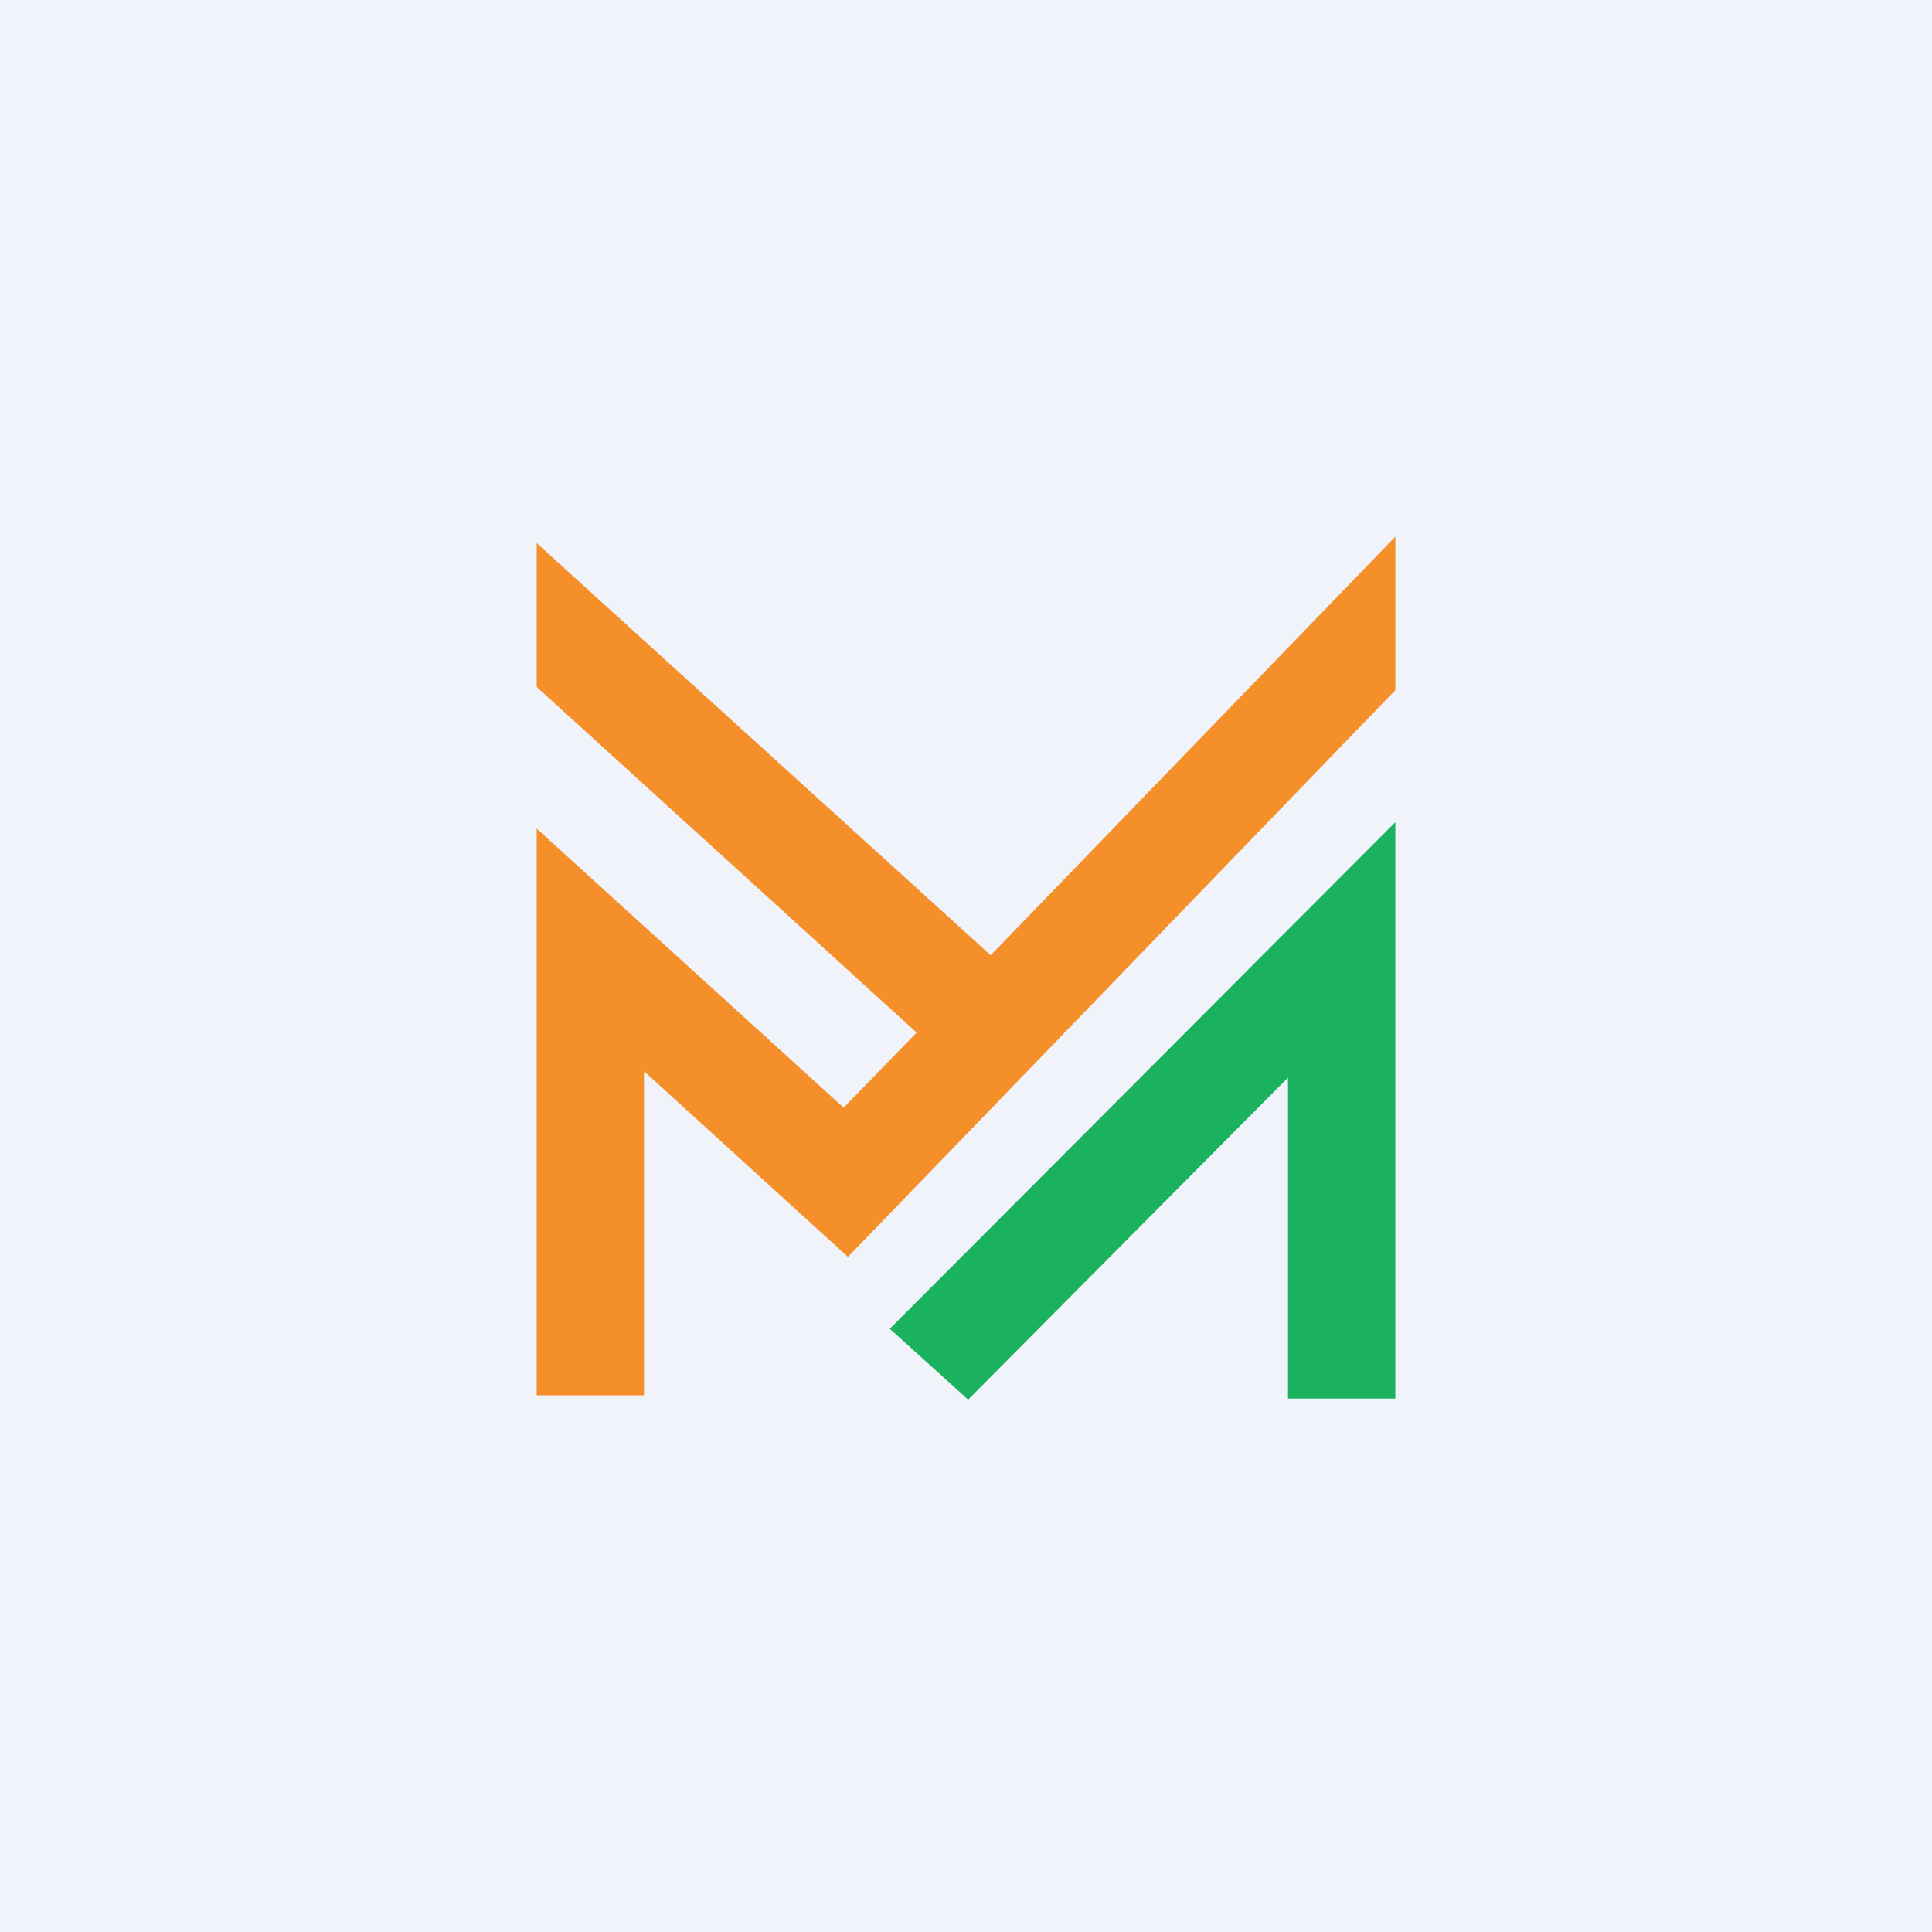
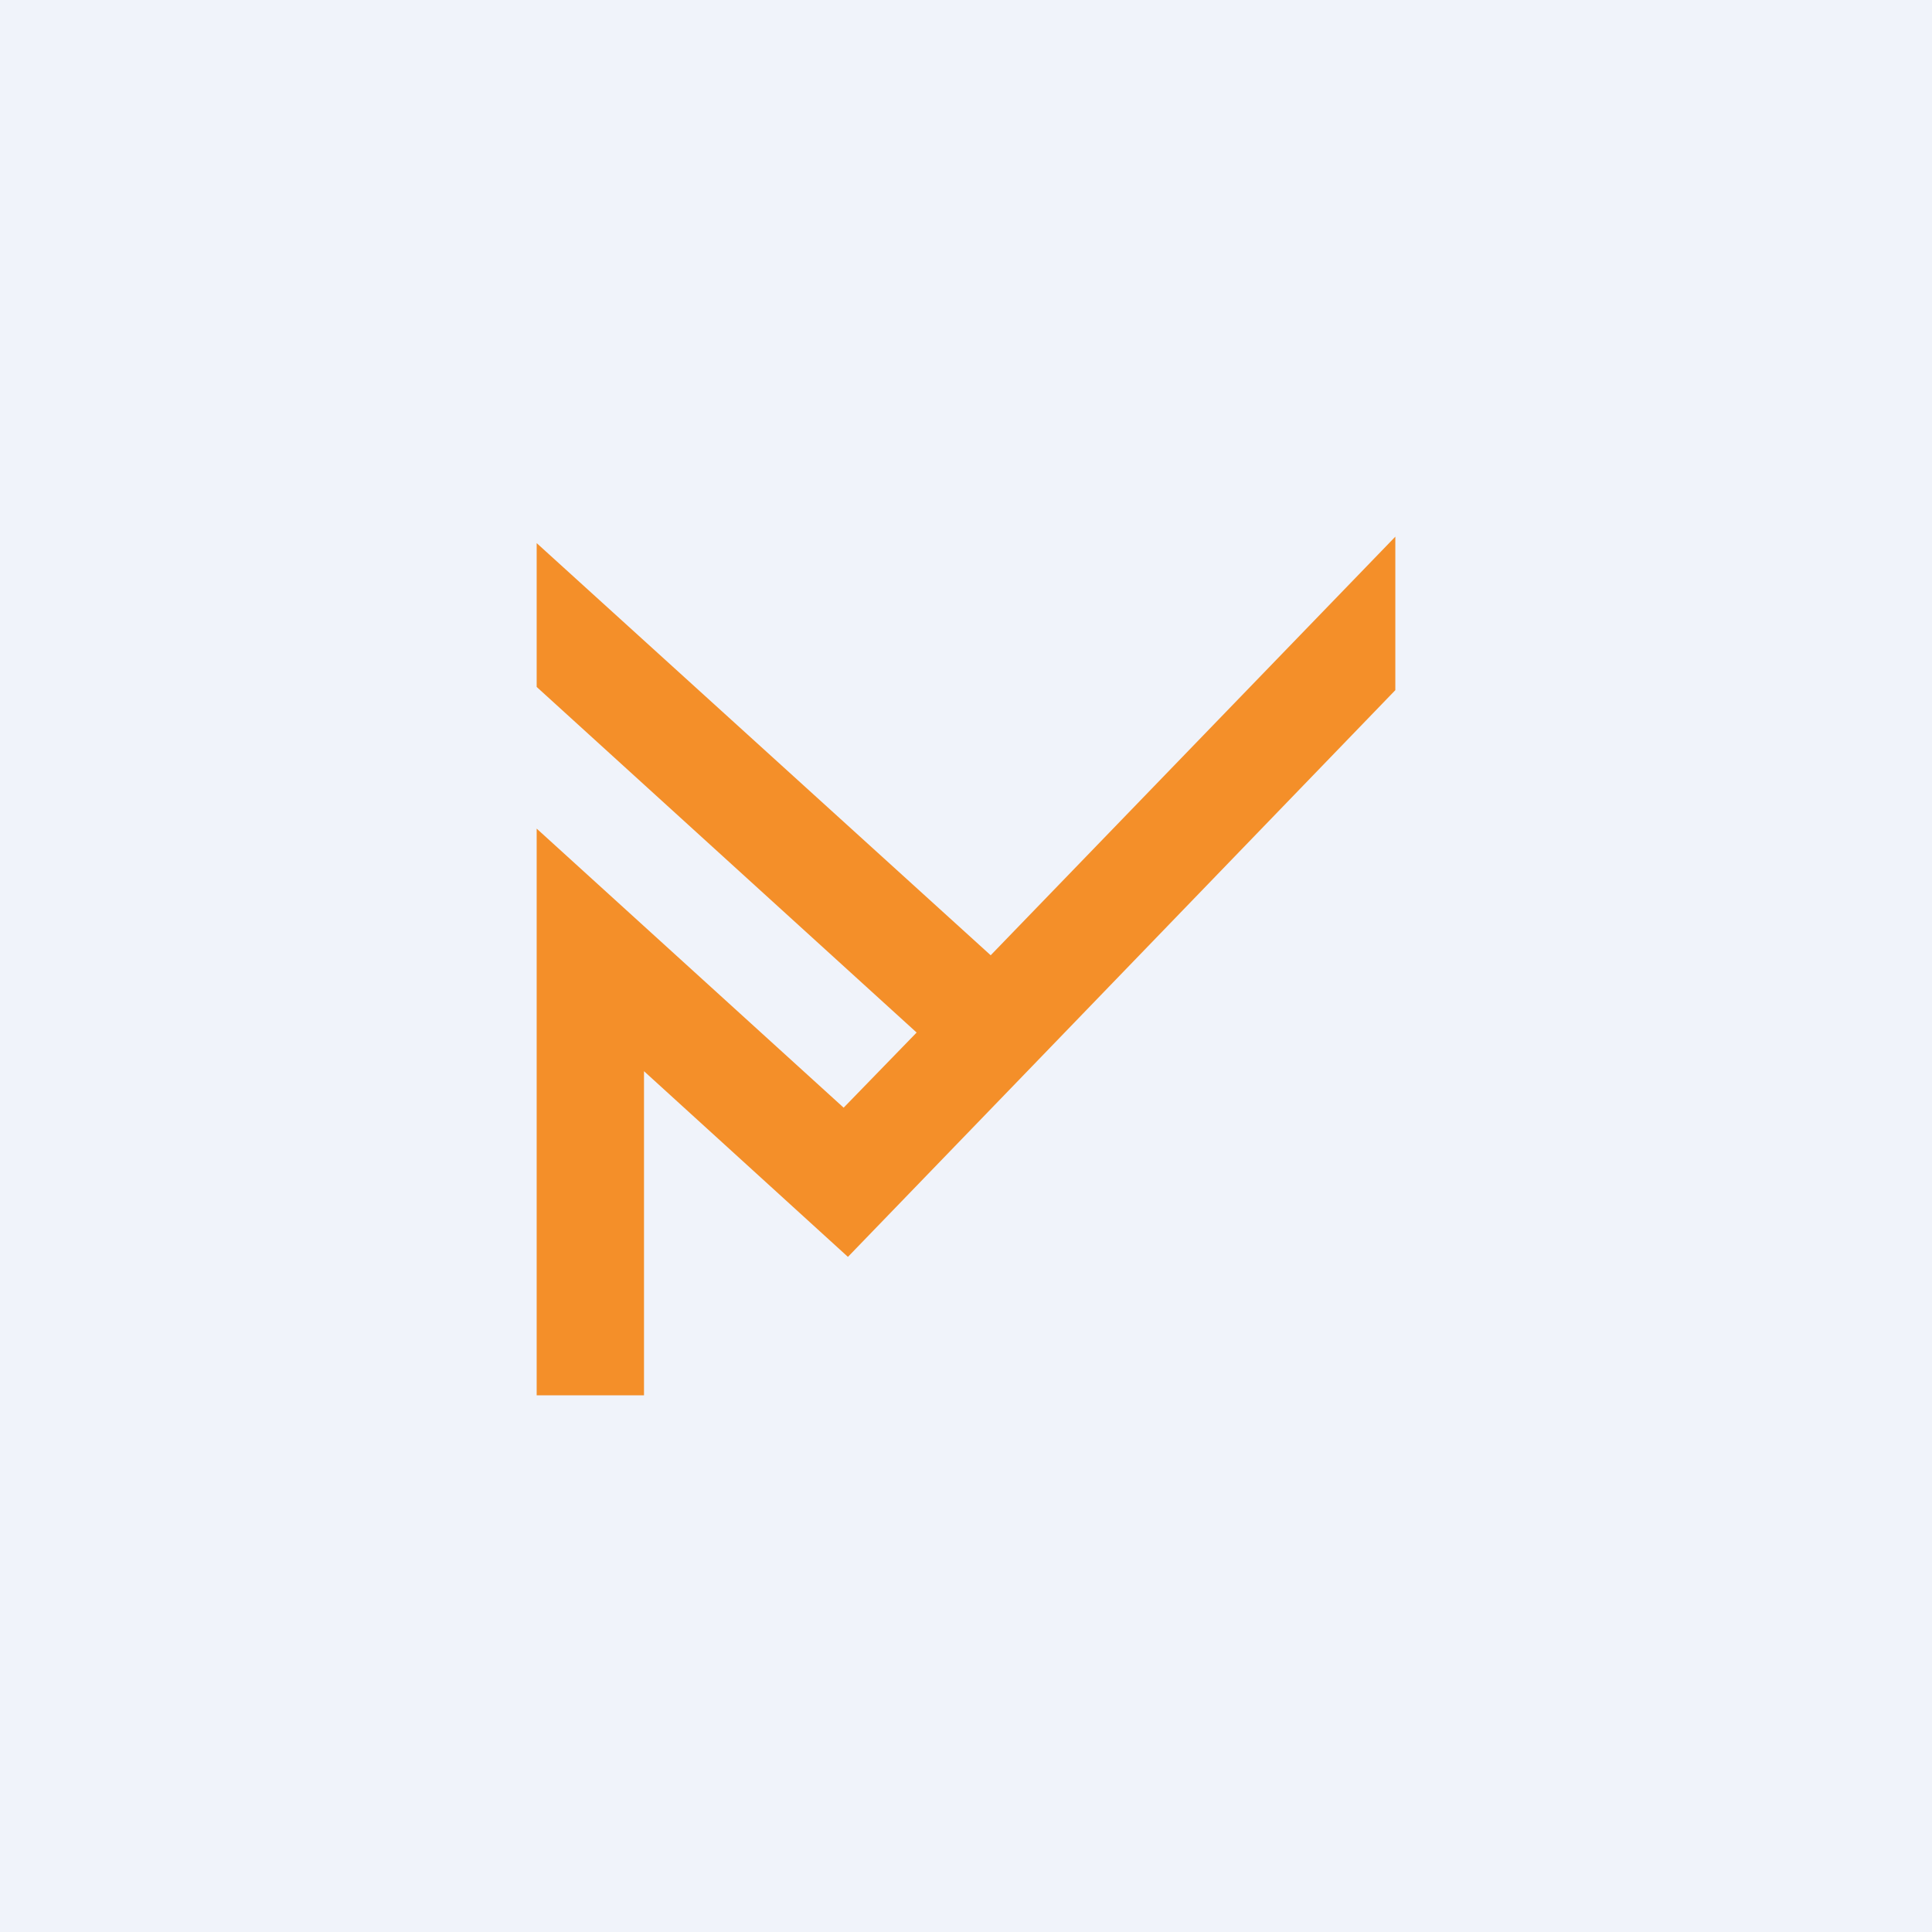
<svg xmlns="http://www.w3.org/2000/svg" width="18" height="18" viewBox="0 0 18 18">
  <path fill="#F0F3FA" d="M0 0h18v18H0z" />
  <path d="M9.23 8.9 13 5v1.43l-3.38 3.5-1.72 1.78L6 9.98V13H5V7.72l2.86 2.6.68-.7L5 6.4V5.06L9.23 8.9Z" fill="#F48F29" />
-   <path d="M13 7.66v5.37h-1v-2.99l-2.98 3-.73-.66L13 7.66Z" fill="#1AB25F" />
</svg>